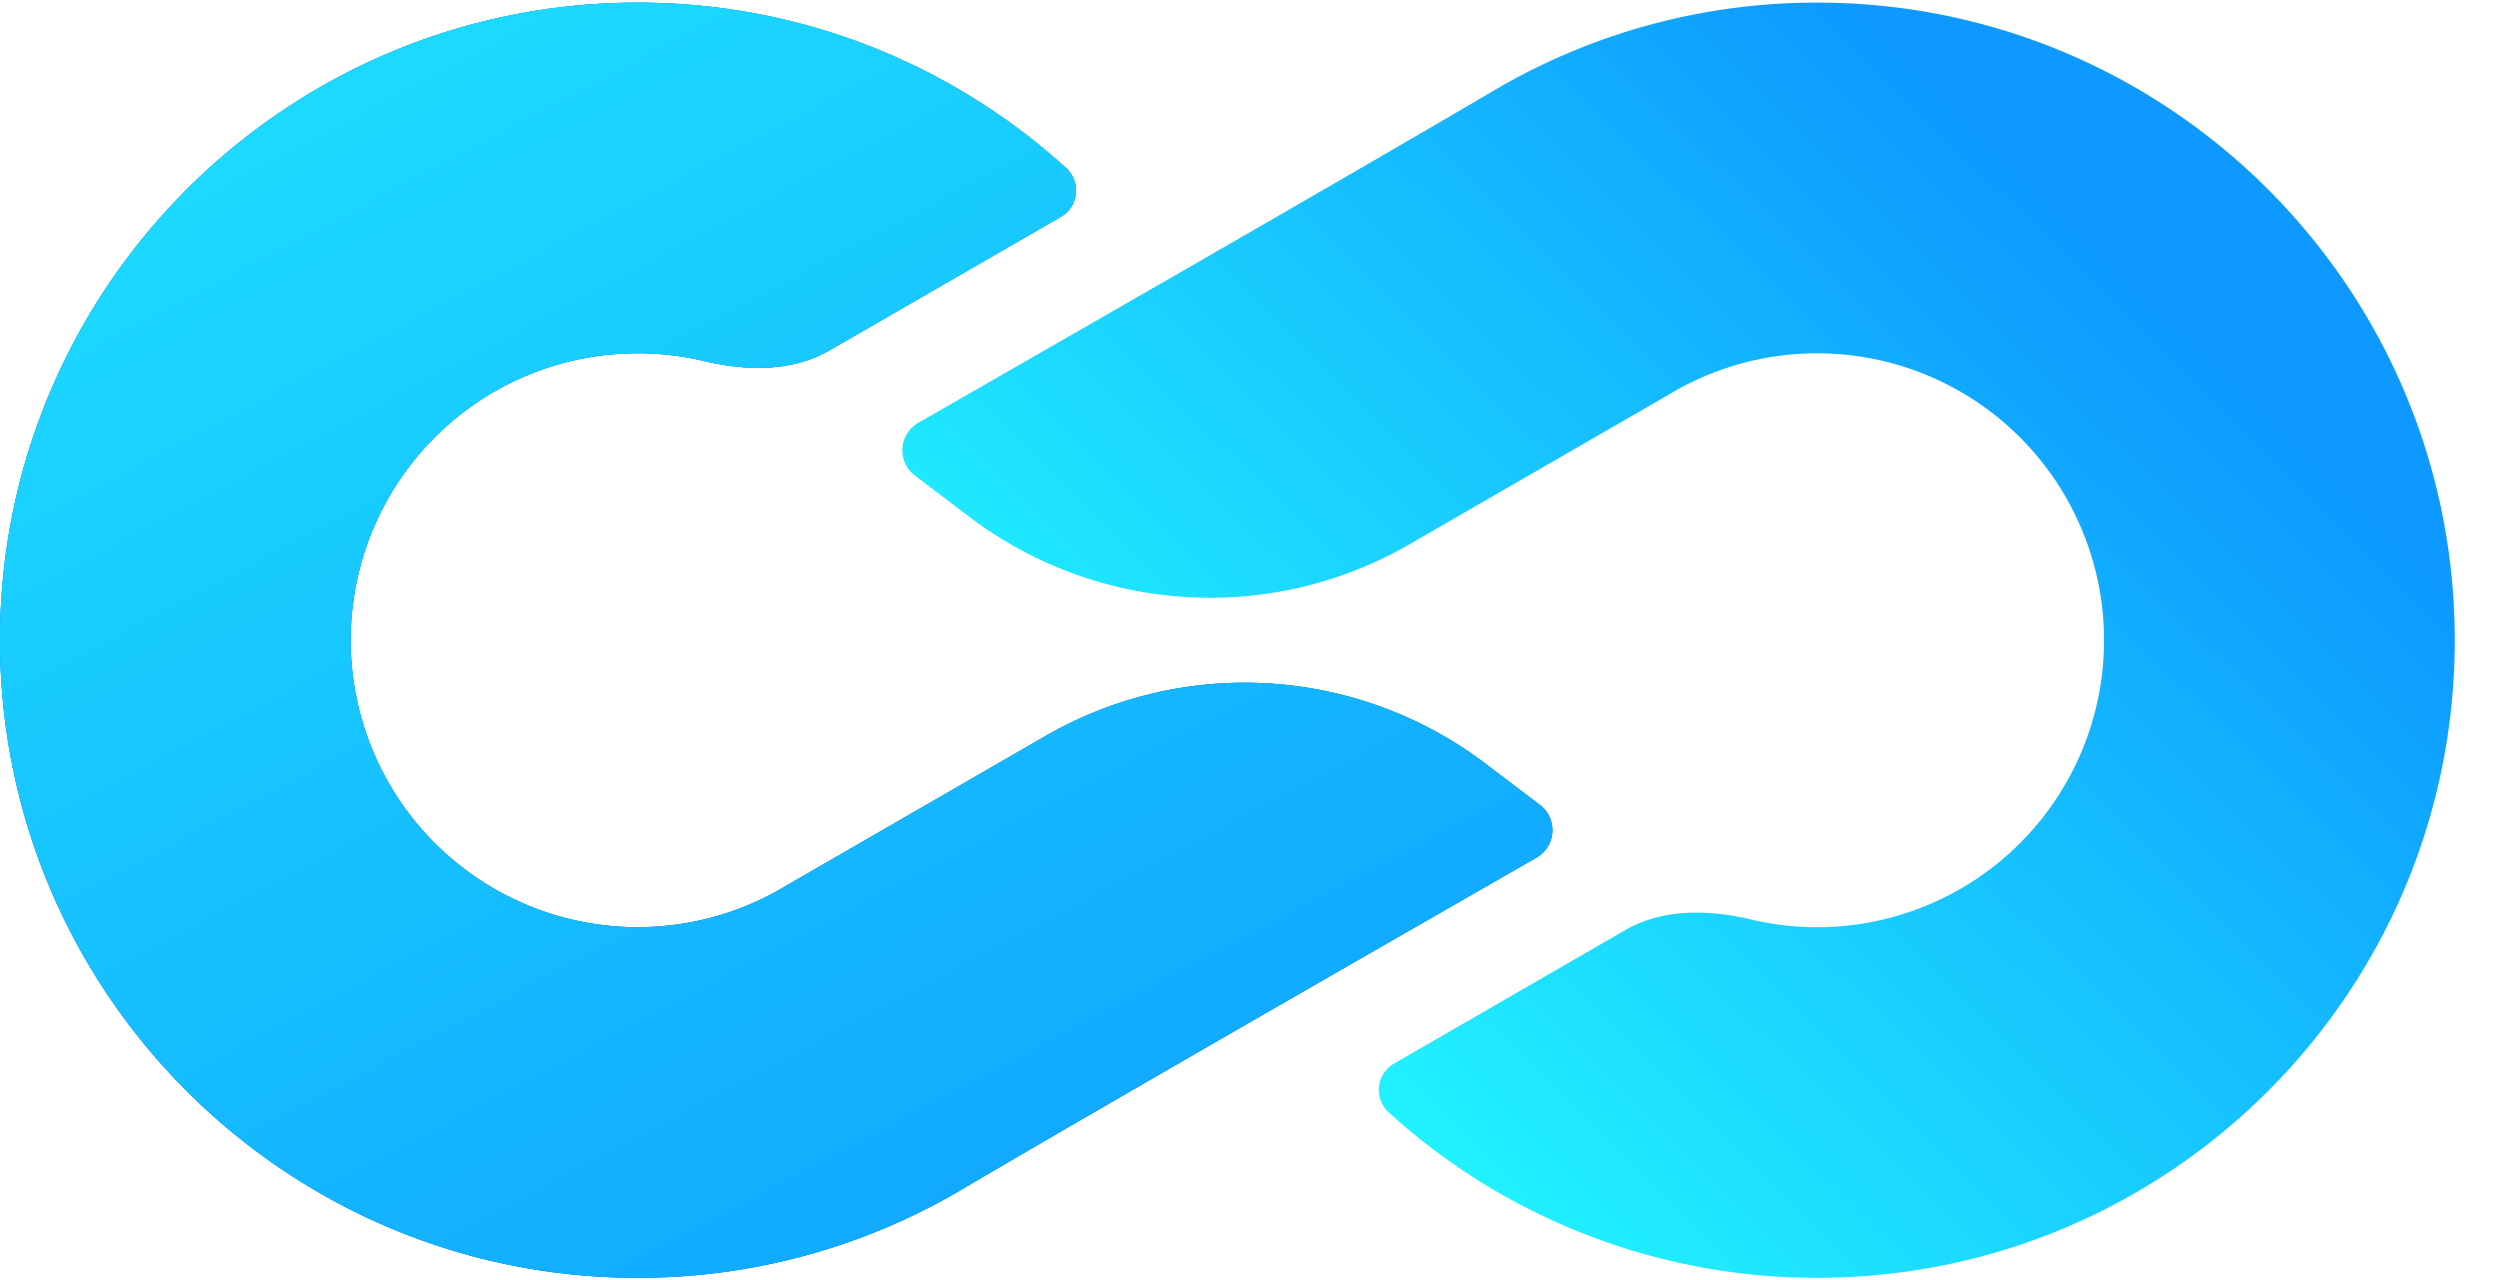
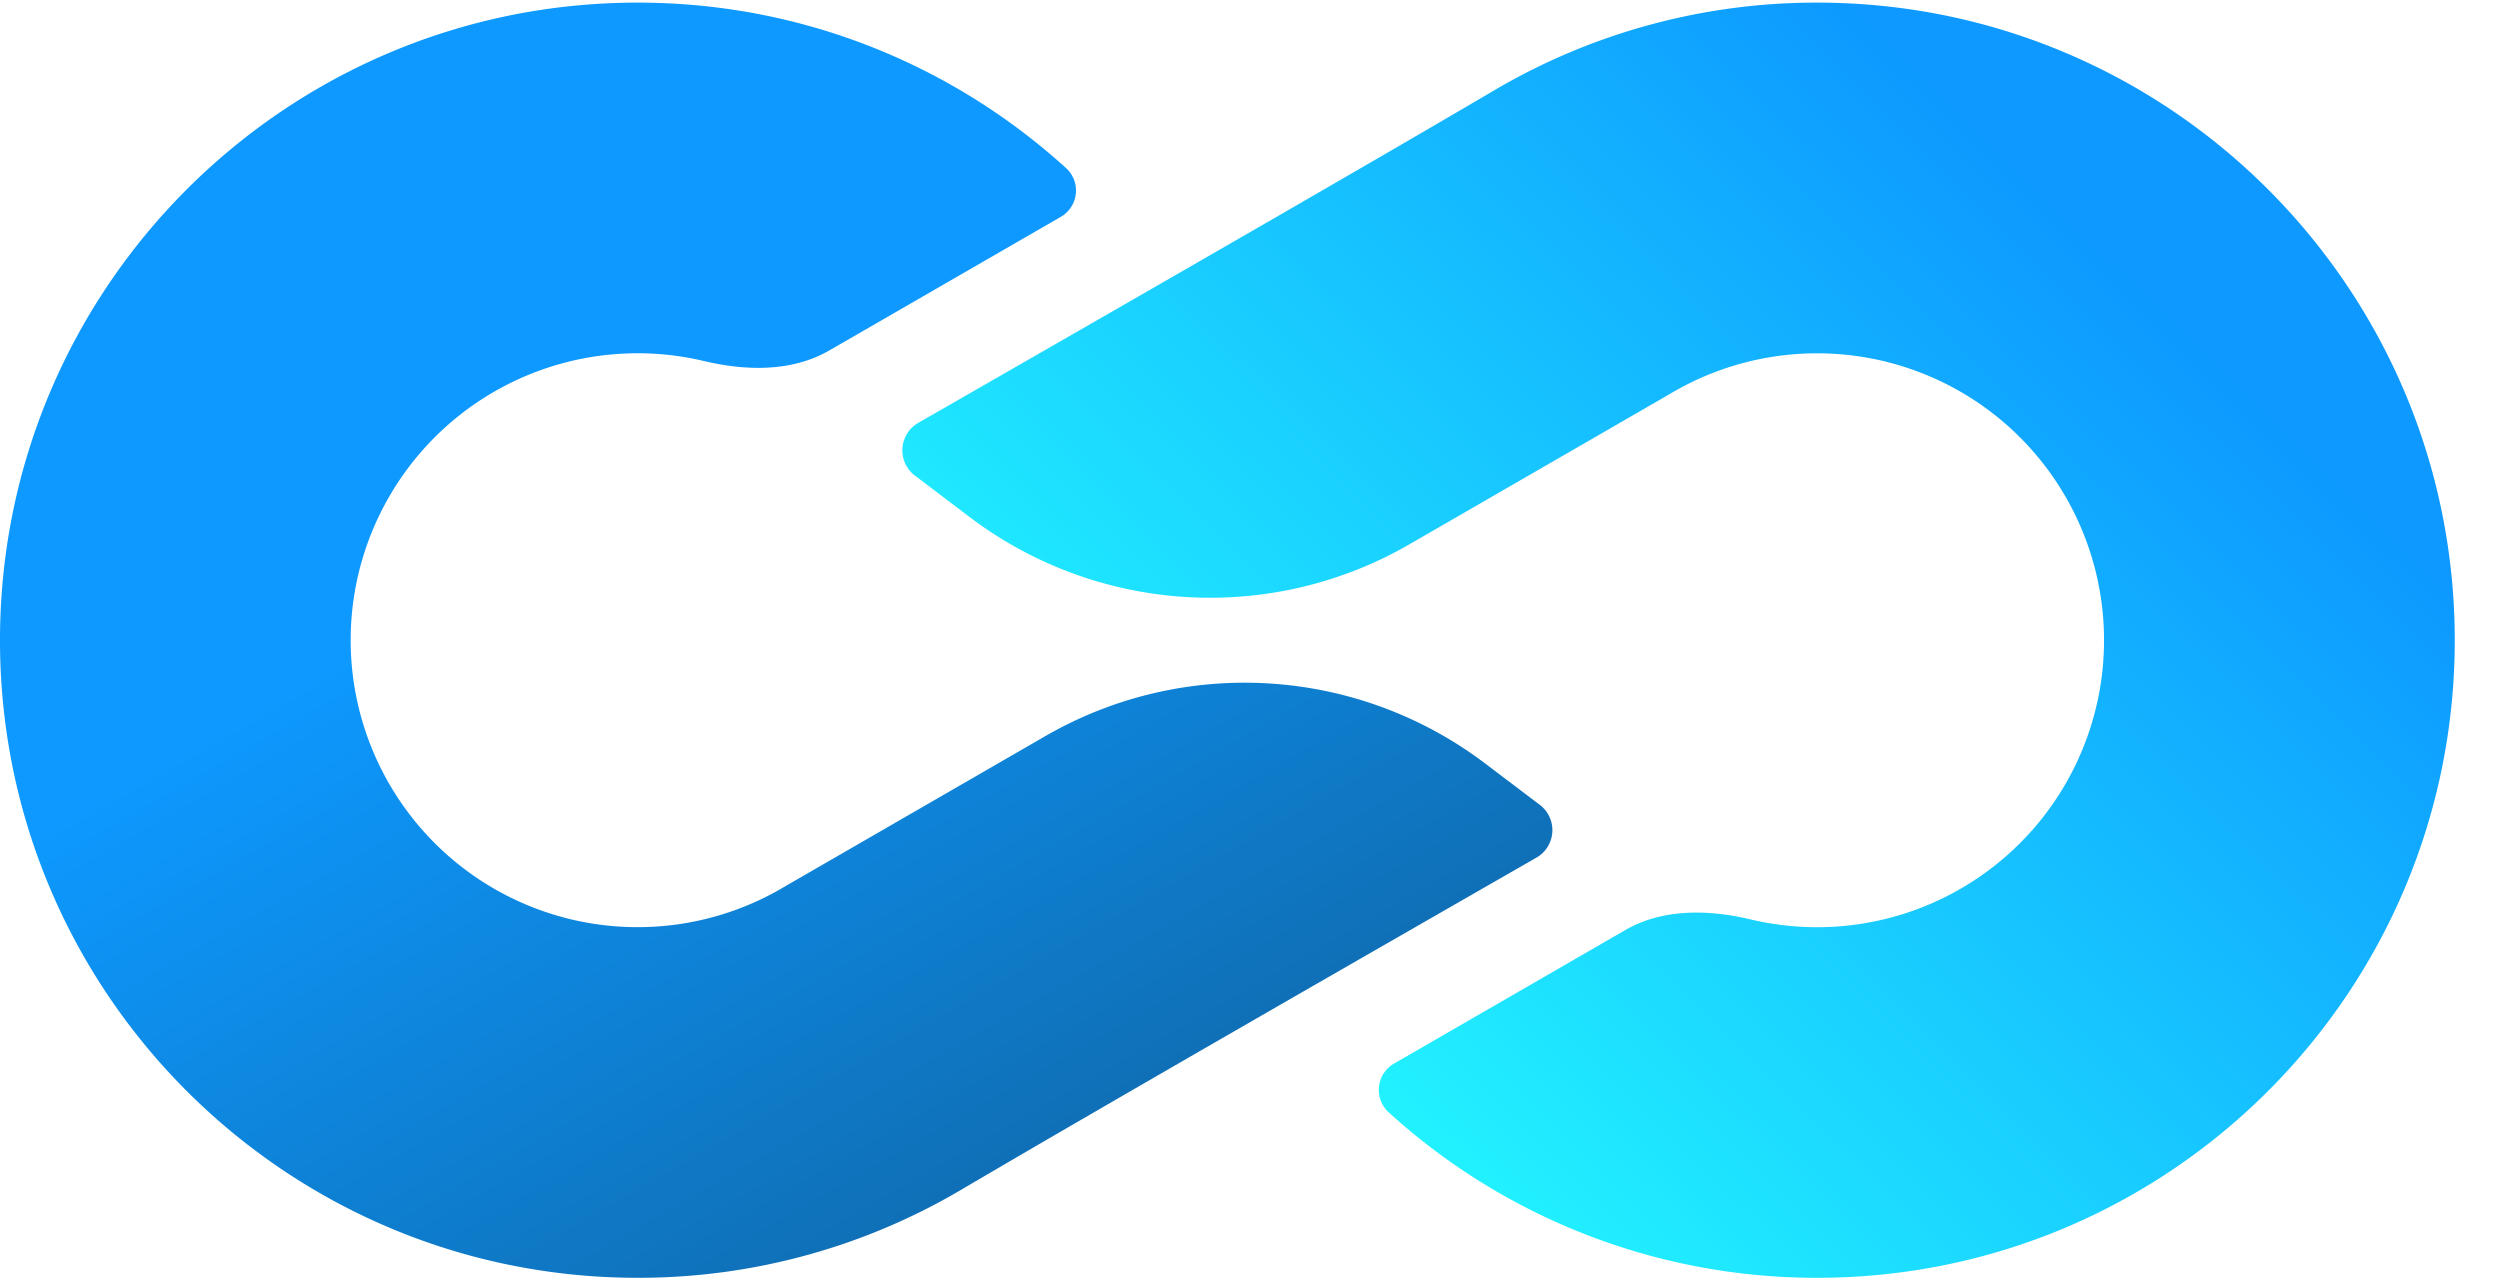
<svg xmlns="http://www.w3.org/2000/svg" width="41" height="21" fill="none">
-   <path d="M25.251 13.198a.52.52 0 0 1-.053.867c-1.894 1.087-6.965 3.993-9.446 5.454a10.409 10.409 0 0 1-5.295 1.437C4.682 20.956 0 16.275 0 10.5 0 4.725 4.682.043 10.457.043c2.707 0 5.174 1.029 7.03 2.717a.498.498 0 0 1-.098.801l-3.784 2.184c-.617.357-1.366.34-2.06.176a4.706 4.706 0 1 0 1.343 8.608l4.256-2.457a6.536 6.536 0 0 1 7.21.447l.897.679Z" fill="url(#a)" />
  <path d="M25.251 13.198a.52.52 0 0 1-.053.867c-1.894 1.087-6.965 3.993-9.446 5.454a10.409 10.409 0 0 1-5.295 1.437C4.682 20.956 0 16.275 0 10.5 0 4.725 4.682.043 10.457.043c2.707 0 5.174 1.029 7.03 2.717a.498.498 0 0 1-.098.801l-3.784 2.184c-.617.357-1.366.34-2.06.176a4.706 4.706 0 1 0 1.343 8.608l4.256-2.457a6.536 6.536 0 0 1 7.21.447l.897.679Z" fill="url(#b)" />
-   <path d="M25.251 13.198a.52.52 0 0 1-.053.867c-1.894 1.087-6.965 3.993-9.446 5.454a10.409 10.409 0 0 1-5.295 1.437C4.682 20.956 0 16.275 0 10.5 0 4.725 4.682.043 10.457.043c2.707 0 5.174 1.029 7.03 2.717a.498.498 0 0 1-.098.801l-3.784 2.184c-.617.357-1.366.34-2.06.176a4.706 4.706 0 1 0 1.343 8.608l4.256-2.457a6.536 6.536 0 0 1 7.21.447l.897.679Z" fill="url(#c)" />
  <path d="M15.007 7.802a.52.52 0 0 1 .054-.868c1.893-1.086 6.964-3.993 9.445-5.453A10.408 10.408 0 0 1 29.802.043c5.775 0 10.456 4.682 10.456 10.457s-4.681 10.456-10.457 10.456a10.419 10.419 0 0 1-7.03-2.717.498.498 0 0 1 .098-.8l3.784-2.185c.617-.356 1.366-.34 2.06-.175a4.706 4.706 0 1 0-1.344-8.608l-4.255 2.456a6.535 6.535 0 0 1-7.21-.446l-.897-.68Z" fill="url(#d)" />
  <defs>
    <linearGradient id="a" x1="40.224" y1="23.888" x2="27.487" y2="2.708" gradientUnits="userSpaceOnUse">
      <stop stop-color="#3FAEFF" stop-opacity="0" />
      <stop offset="1" stop-color="#0D99FF" />
    </linearGradient>
    <linearGradient id="b" x1="37.093" y1="15.372" x2="27.365" y2="-1.615" gradientUnits="userSpaceOnUse">
      <stop stop-color="#10598E" />
      <stop offset="1" stop-color="#0D99FF" />
    </linearGradient>
    <linearGradient id="c" x1="-24.206" y1="5.307" x2="-6.118" y2="39.467" gradientUnits="userSpaceOnUse">
      <stop stop-color="#21F2FF" />
      <stop offset="1" stop-color="#0D99FF" />
    </linearGradient>
    <linearGradient id="d" x1="24" y1="19.475" x2="36.852" y2="6.411" gradientUnits="userSpaceOnUse">
      <stop stop-color="#21F2FF" />
      <stop offset="1" stop-color="#0D99FF" />
    </linearGradient>
  </defs>
</svg>